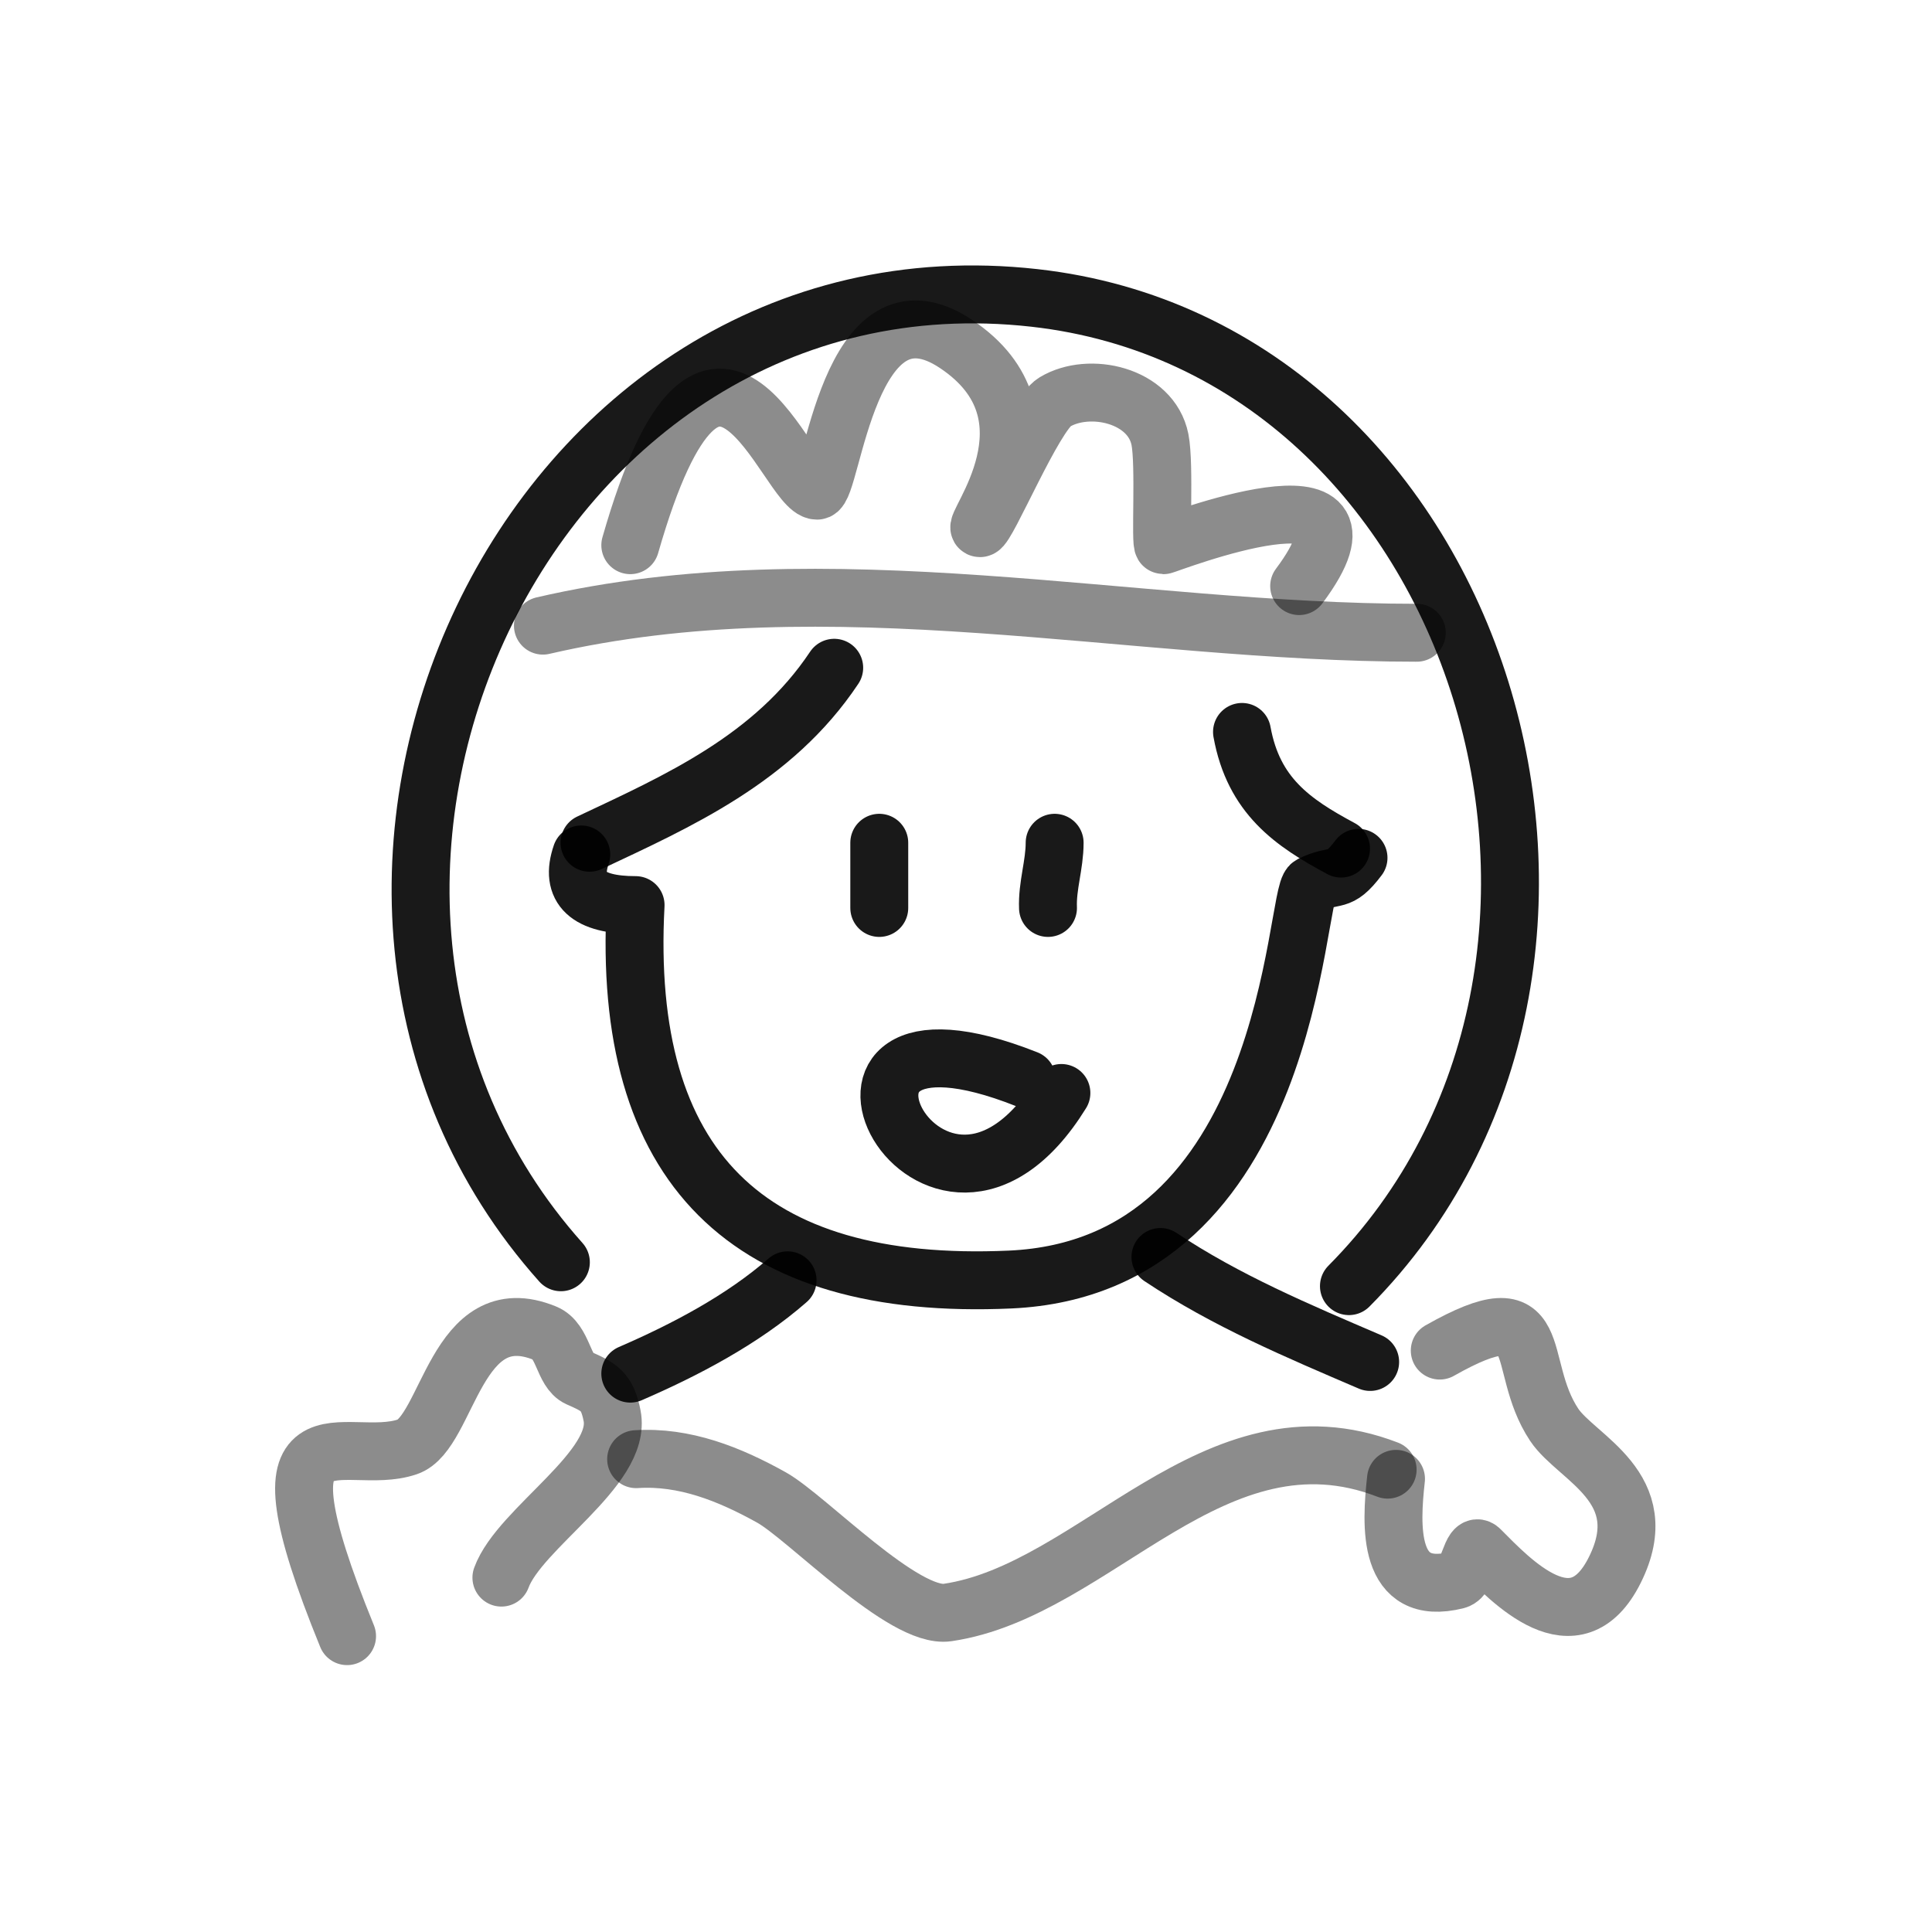
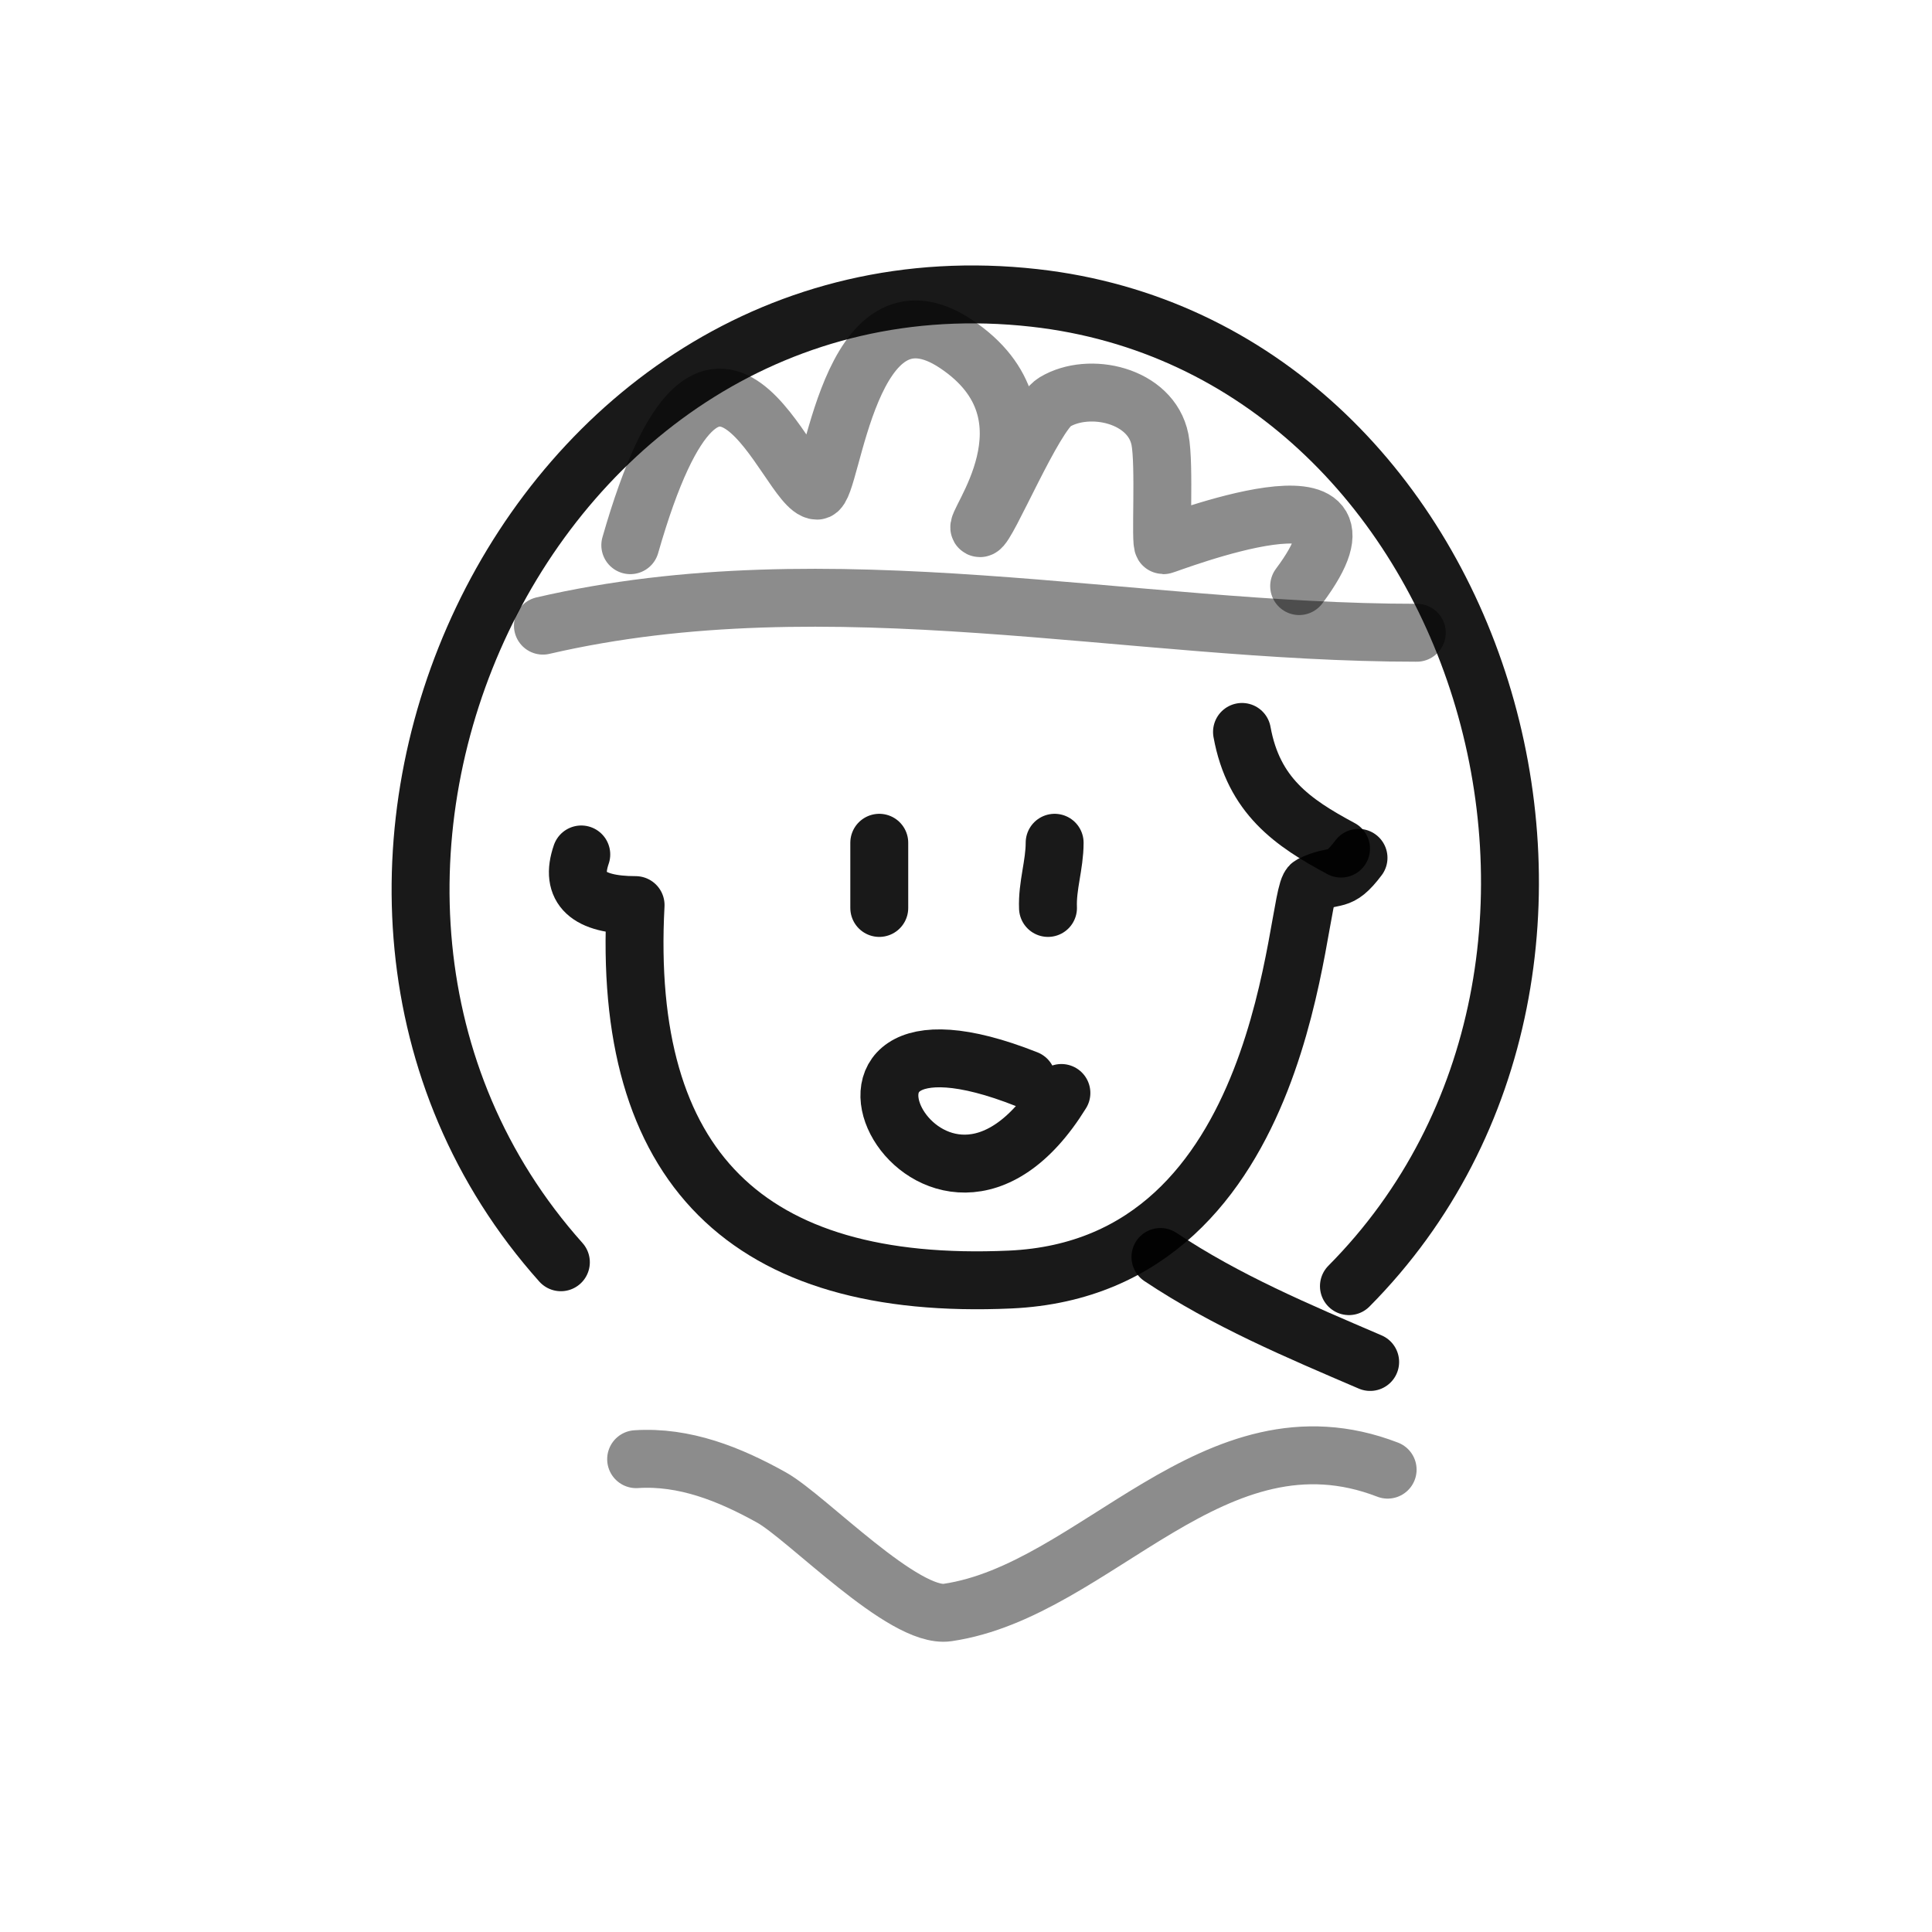
<svg xmlns="http://www.w3.org/2000/svg" width="84" height="84" viewBox="0 0 84 84" fill="none">
  <path opacity="0.503" d="M27.404 23.704C31.096 10.812 34.214 21.333 35.523 21.333C36.19 21.333 36.871 11.812 41.576 14.961C46.281 18.11 42.18 22.963 42.609 22.963C42.911 22.963 44.955 18.023 45.857 17.48C47.358 16.575 50.048 17.178 50.433 19.11C50.652 20.212 50.433 23.704 50.581 23.704C50.692 23.704 60.772 19.746 56.485 25.482" stroke="black" stroke-opacity="0.9" stroke-width="2.518" stroke-linecap="round" stroke-linejoin="round" />
  <path opacity="0.503" d="M23.605 27.202C36.111 24.304 49.127 27.511 61.599 27.511" stroke="black" stroke-opacity="0.9" stroke-width="2.518" stroke-linecap="round" stroke-linejoin="round" />
  <path d="M25.273 37.15C24.767 38.618 25.554 39.352 27.634 39.352C27.029 50.719 32.457 56.145 43.917 55.632C56.23 55.08 56.272 38.834 56.999 38.472C58.086 37.931 58.175 38.478 59.066 37.297" stroke="black" stroke-opacity="0.9" stroke-width="2.518" stroke-linecap="round" stroke-linejoin="round" />
-   <path d="M36.27 29.033C33.627 33.001 29.47 34.832 25.631 36.642" stroke="black" stroke-opacity="0.9" stroke-width="2.518" stroke-linecap="round" stroke-linejoin="round" />
  <path d="M24.386 54.881C9.967 38.739 22.833 10.475 44.974 12.953C64.553 15.145 72.573 41.89 58.649 55.919" stroke="black" stroke-opacity="0.9" stroke-width="2.518" stroke-linecap="round" stroke-linejoin="round" />
  <path d="M38.229 39.476C38.229 38.531 38.229 37.587 38.229 36.642" stroke="black" stroke-opacity="0.9" stroke-width="2.518" stroke-linecap="round" stroke-linejoin="round" />
  <path d="M45.565 39.476C45.526 38.511 45.854 37.605 45.854 36.642" stroke="black" stroke-opacity="0.9" stroke-width="2.518" stroke-linecap="round" stroke-linejoin="round" />
  <path d="M46.148 47.521C40.586 56.519 33.31 42.43 44.645 46.925" stroke="black" stroke-opacity="0.9" stroke-width="2.518" stroke-linecap="round" stroke-linejoin="round" />
  <path d="M54 31.823C54.502 34.597 56.197 35.766 58.306 36.896" stroke="black" stroke-opacity="0.9" stroke-width="2.518" stroke-linecap="round" stroke-linejoin="round" />
-   <path opacity="0.503" d="M15.09 71.137C10.745 60.492 14.97 63.845 17.716 62.905C19.499 62.295 19.804 56.369 23.696 57.967C24.502 58.297 24.483 59.616 25.155 59.912C26.055 60.308 26.404 60.481 26.613 61.558C27.06 63.845 22.59 66.432 21.8 68.592" stroke="black" stroke-opacity="0.9" stroke-width="2.518" stroke-linecap="round" stroke-linejoin="round" />
-   <path opacity="0.503" d="M62.598 58.721C67.419 55.993 65.791 59.266 67.575 61.949C68.542 63.404 72.003 64.663 70.209 68.26C68.481 71.724 65.687 68.715 64.355 67.379C63.961 66.985 63.87 68.564 63.33 68.7C60.298 69.46 60.469 66.336 60.696 64.298" stroke="black" stroke-opacity="0.9" stroke-width="2.518" stroke-linecap="round" stroke-linejoin="round" />
-   <path d="M27.404 59.723C29.765 58.701 32.271 57.391 34.243 55.665" stroke="black" stroke-opacity="0.9" stroke-width="2.518" stroke-linecap="round" stroke-linejoin="round" />
  <path d="M50.454 54.651C53.311 56.557 56.435 57.87 59.572 59.216" stroke="black" stroke-opacity="0.9" stroke-width="2.518" stroke-linecap="round" stroke-linejoin="round" />
  <path opacity="0.503" d="M27.658 63.442C29.762 63.305 31.718 64.091 33.545 65.109C35.079 65.965 39.288 70.391 41.199 70.109C47.651 69.16 52.795 60.987 60.332 63.898" stroke="black" stroke-opacity="0.9" stroke-width="2.518" stroke-linecap="round" stroke-linejoin="round" />
</svg>